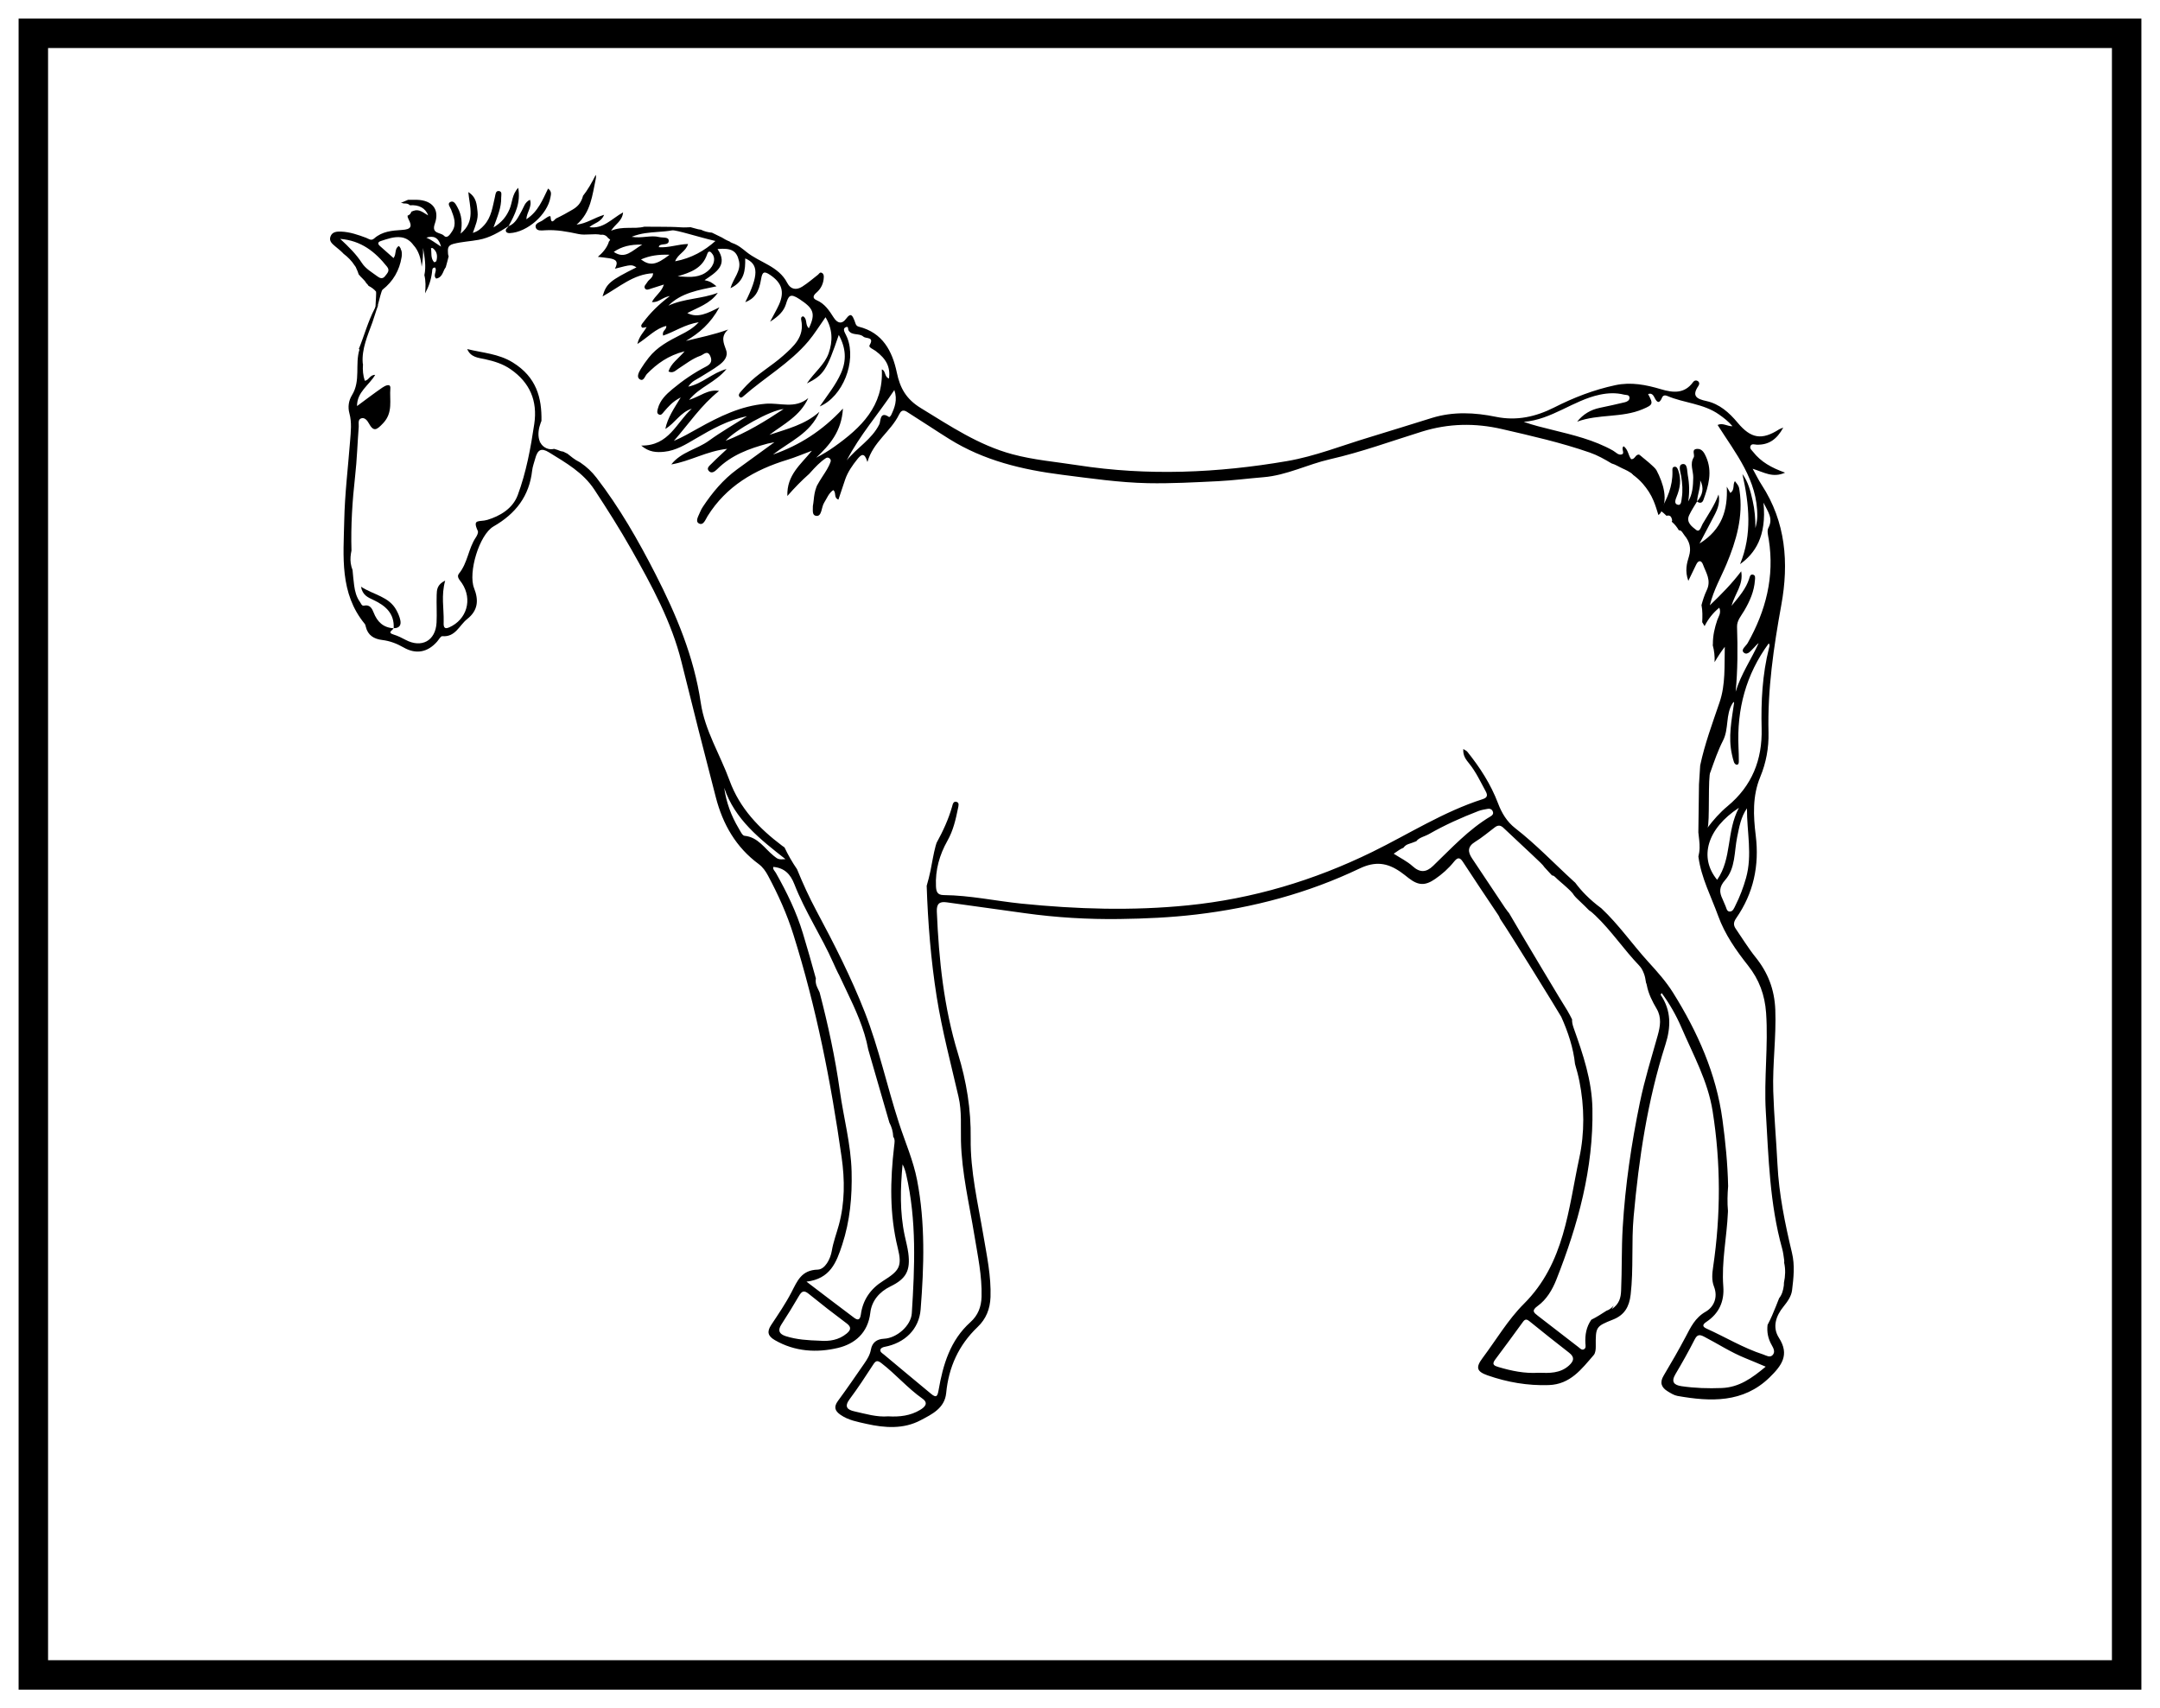
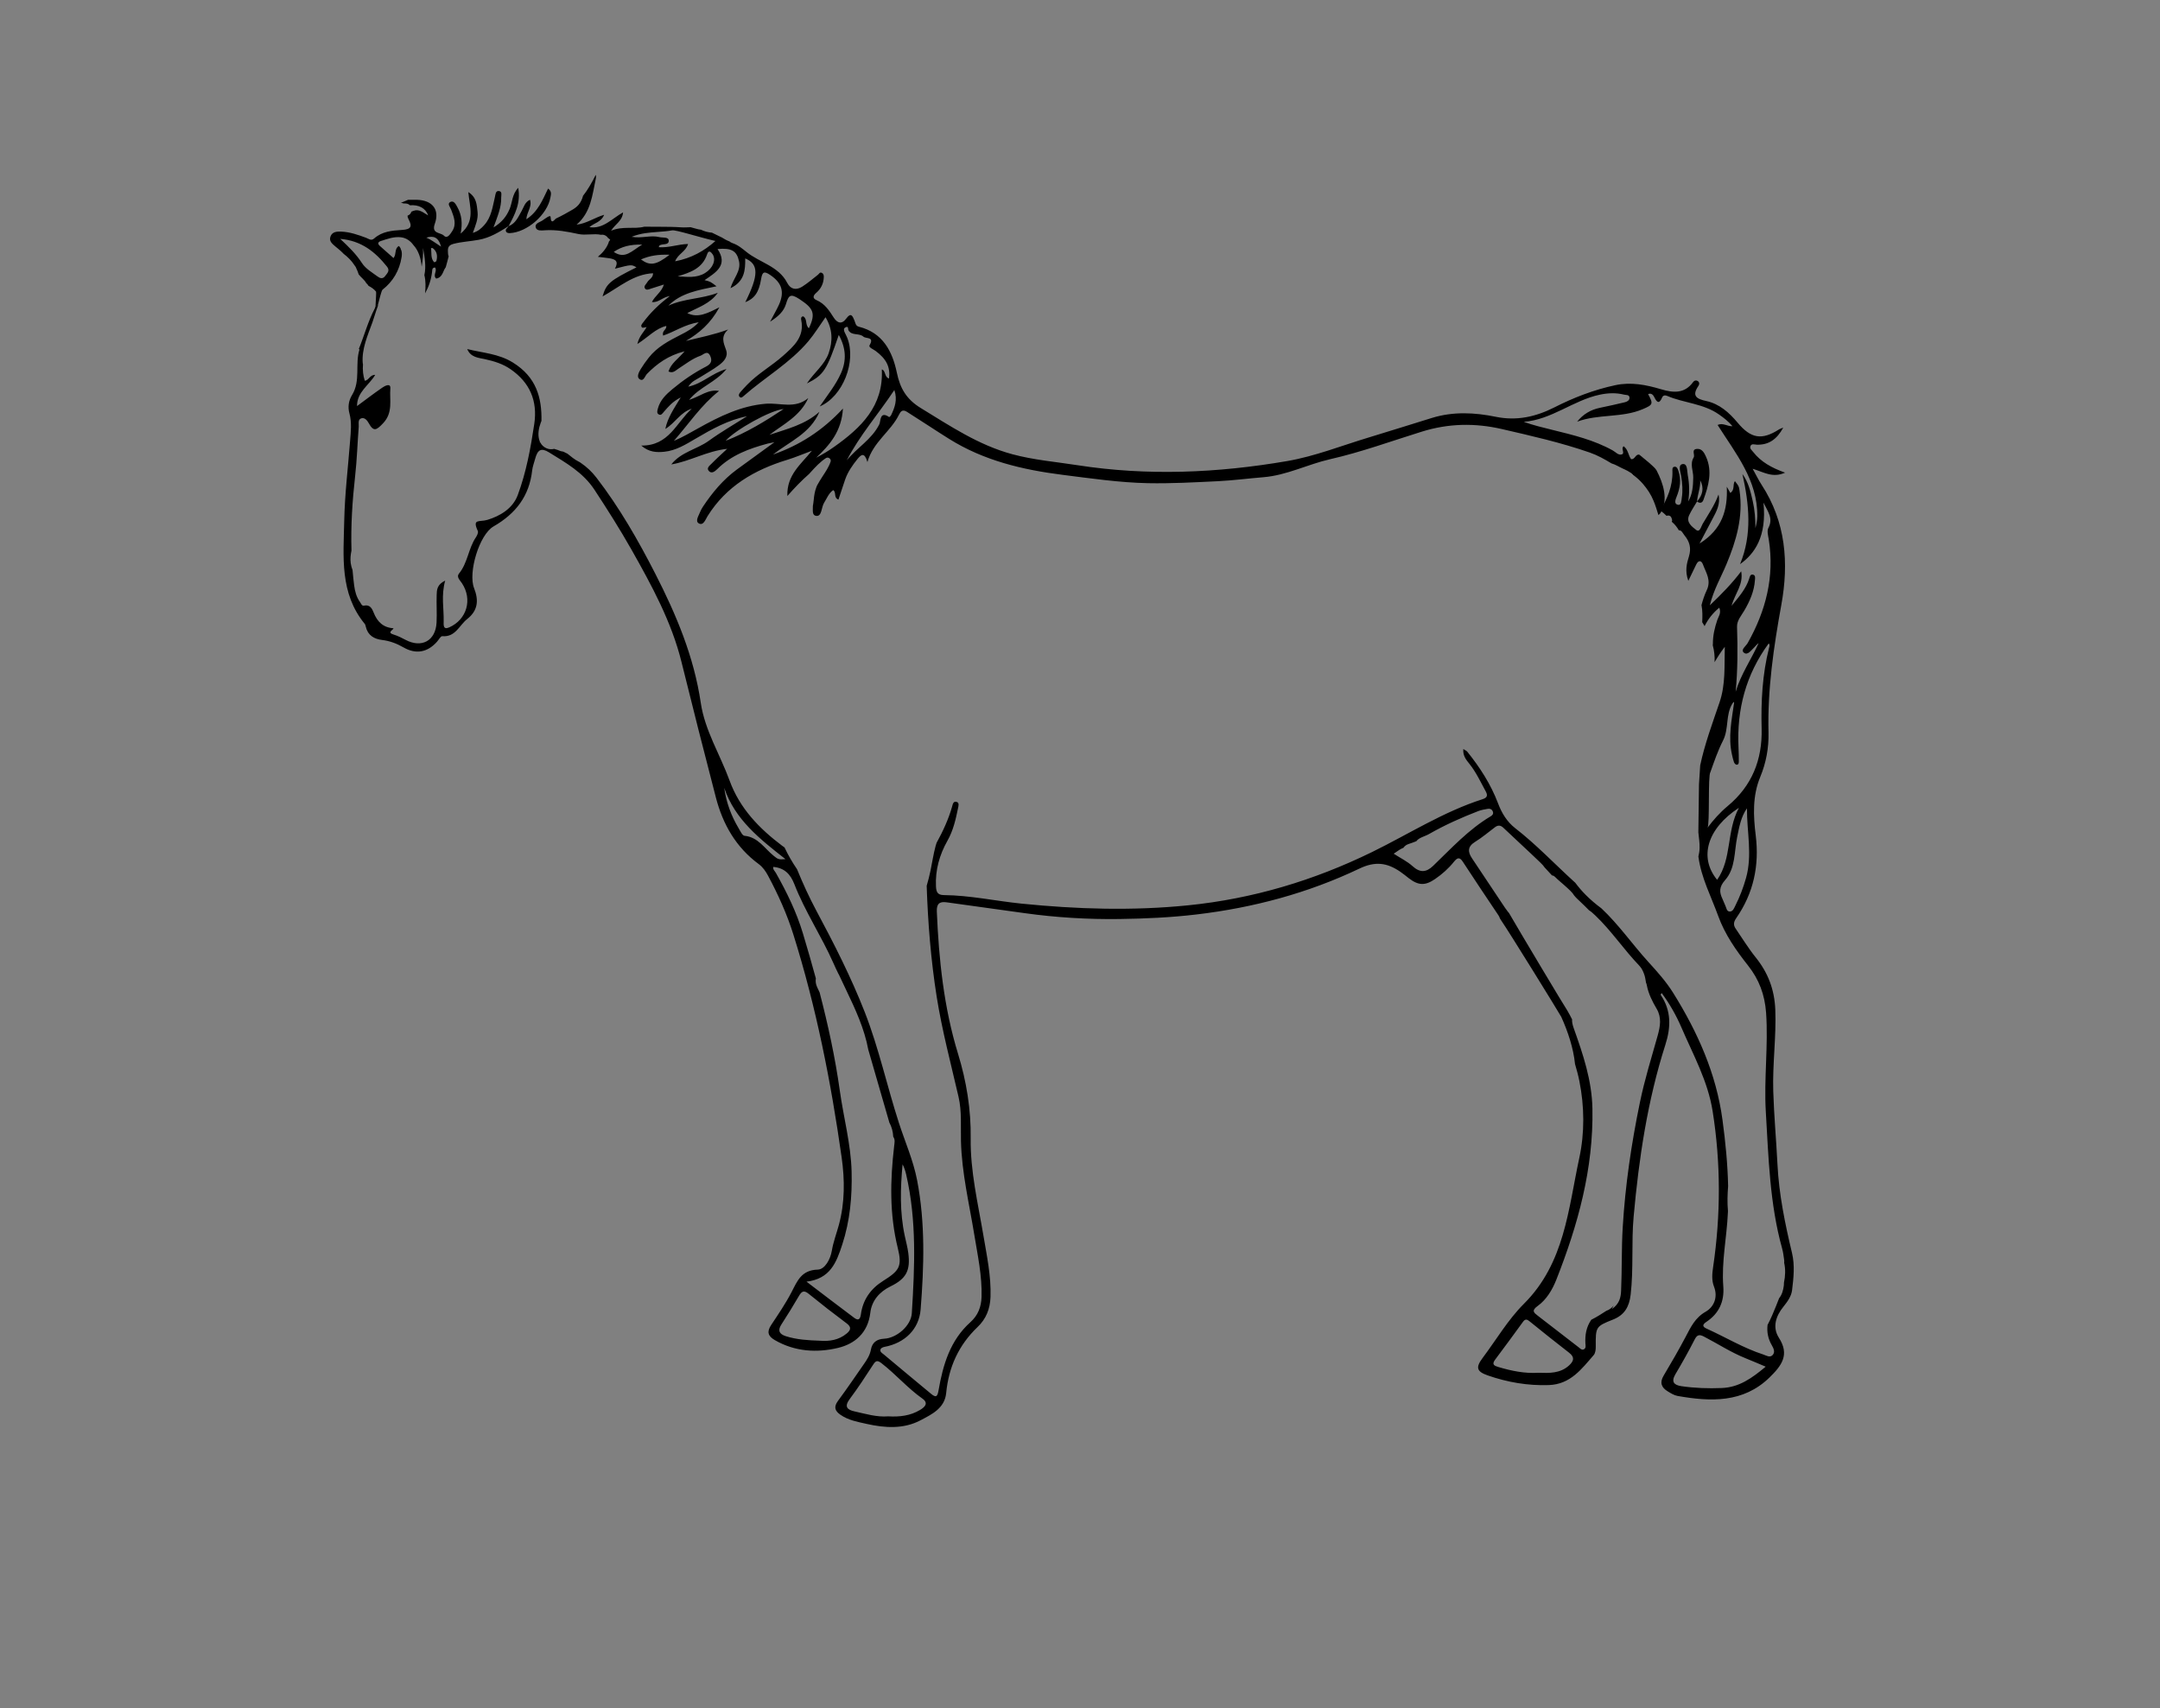
<svg xmlns="http://www.w3.org/2000/svg" width="293.348pt" height="232.012pt" viewBox="0 0 293.348 232.012" version="1.1">
  <rect x="0" y="0" width="293.348" height="232.012" fill="#808080" stroke="none" />
  <defs>
    <clipPath id="clip1">
      <path d="M 0 0 L 293.348 0 L 293.348 232.012 L 0 232.012 Z M 0 0 " />
    </clipPath>
  </defs>
  <g id="surface1">
    <g clip-path="url(#clip1)" clip-rule="nonzero">
-       <path style=" stroke:none;fill-rule:nonzero;fill:rgb(100%,100%,100%);fill-opacity:1;" d="M 0 232.012 L 293.348 232.012 L 293.348 0 L 0 0 Z M 0 232.012 " />
-     </g>
-     <path style=" stroke:none;fill-rule:nonzero;fill:rgb(100%,100%,100%);fill-opacity:1;" d="M 4.527 4.523 L 288.82 4.523 L 288.82 227.488 L 4.527 227.488 Z M 4.527 4.523 " />
-     <path style=" stroke:none;fill-rule:nonzero;fill:rgb(0%,0%,0%);fill-opacity:1;" d="M 290.82 2.523 L 2.527 2.523 L 2.527 229.488 L 290.82 229.488 Z M 286.82 225.488 L 6.527 225.488 L 6.527 6.523 L 286.82 6.523 Z M 286.82 225.488 " />
+       </g>
    <path style=" stroke:none;fill-rule:nonzero;fill:rgb(0%,0%,0%);fill-opacity:1;" d="M 233.828 188.52 C 231.992 188.594 230.172 188.535 228.355 188.27 C 227.332 188.117 226.93 187.676 227.539 186.641 C 228.449 185.105 229.328 183.547 230.133 181.961 C 230.492 181.246 230.805 181.215 231.461 181.559 C 233.32 182.523 235.082 183.68 237.035 184.465 C 237.895 184.809 238.746 185.18 239.797 185.621 C 237.922 187.184 236.188 188.43 233.828 188.52 M 225.129 140.645 C 224.281 143.656 223.348 146.66 222.715 149.727 C 221.559 155.328 220.719 160.988 220.379 166.723 C 220.207 169.59 220.289 172.449 220.16 175.312 C 220.117 176.246 219.941 177.078 218.891 177.812 C 218.984 177.617 219.082 177.445 219.176 177.281 C 219.148 177.316 219.125 177.348 219.098 177.383 C 219.09 177.387 219.086 177.395 219.078 177.402 C 218.887 177.613 218.672 177.789 218.418 177.922 C 218.336 177.965 218.258 177.992 218.18 178.02 C 217.535 178.434 216.836 178.891 216.113 179.246 C 215.43 180.227 215.25 181.305 215.312 182.453 C 215.332 182.75 215.434 183.137 215.062 183.281 C 214.785 183.387 214.574 183.121 214.367 182.965 C 212.523 181.543 210.68 180.121 208.84 178.695 C 208.297 178.273 207.957 178.004 208.832 177.375 C 210.031 176.508 210.816 175.191 211.367 173.801 C 214.312 166.34 216.418 158.703 216.266 150.578 C 216.195 146.734 214.988 143.184 213.727 139.648 C 213.559 139.18 213.48 138.789 213.504 138.453 C 213.309 138.059 213.098 137.668 212.875 137.281 C 212.621 136.945 206.164 126.148 204.941 124.012 C 204.809 123.863 204.684 123.711 204.574 123.539 C 204.57 123.535 204.566 123.527 204.562 123.52 C 204.465 123.414 204.387 123.277 204.312 123.172 C 202.84 120.977 201.375 118.777 199.914 116.578 C 199.332 115.707 199.289 114.988 200.32 114.348 C 201.273 113.766 202.129 113.031 203.023 112.359 C 203.449 112.039 203.801 112.066 204.199 112.453 C 205.852 114.031 207.547 115.566 209.191 117.152 C 209.457 117.406 209.656 117.629 209.789 117.836 C 209.797 117.84 209.801 117.844 209.809 117.852 C 210.133 118.203 210.461 118.551 210.777 118.902 C 210.918 118.898 211.07 118.98 211.25 119.16 C 211.594 119.512 211.984 119.816 212.352 120.145 C 213.105 120.816 213.566 121.23 213.777 121.613 C 214.035 121.934 214.348 122.215 214.645 122.496 C 215.039 122.871 215.434 123.25 215.812 123.641 C 216.039 123.77 216.301 124 216.672 124.352 C 218.848 126.426 220.516 128.949 222.59 131.113 C 222.656 131.184 222.715 131.25 222.762 131.312 C 222.82 131.387 222.879 131.461 222.938 131.551 C 223.074 131.762 223.172 132.008 223.262 132.238 C 223.402 132.602 223.473 132.977 223.527 133.359 C 223.531 133.391 223.531 133.418 223.535 133.445 C 223.59 133.555 223.633 133.688 223.652 133.809 C 223.871 134.973 224.395 136.004 224.988 137.012 C 225.684 138.191 225.477 139.402 225.129 140.645 M 213.098 185.449 C 211.887 186.555 210.402 186.496 208.957 186.449 C 207.062 186.57 205.273 186.195 203.512 185.672 C 202.973 185.512 202.543 185.348 203.043 184.68 C 204.328 182.965 205.598 181.238 206.855 179.504 C 207.16 179.09 207.414 179.203 207.738 179.469 C 209.512 180.898 211.281 182.328 213.09 183.719 C 213.898 184.34 213.738 184.855 213.098 185.449 M 194.629 117.602 C 193.684 118.512 192.84 118.551 191.832 117.637 C 191.117 116.988 190.207 116.551 189.277 115.949 C 189.867 115.527 190.27 115.266 190.598 115.148 C 190.609 115.129 190.621 115.109 190.637 115.094 C 190.809 114.867 191.031 114.719 191.301 114.633 C 191.656 114.52 192.008 114.387 192.355 114.25 C 192.695 113.762 193.504 113.605 194.086 113.273 C 196.227 112.047 198.477 111.043 200.777 110.156 C 201.188 110 201.637 109.93 202.074 109.852 C 202.355 109.809 202.605 109.91 202.73 110.199 C 202.863 110.516 202.707 110.715 202.453 110.867 C 199.449 112.652 197.113 115.215 194.629 117.602 M 124.953 191.496 C 123.645 192.285 122.18 192.461 120.621 192.367 C 119.078 192.496 117.566 192.031 116.039 191.691 C 115.062 191.477 114.629 191.055 115.391 190.027 C 116.516 188.523 117.547 186.945 118.57 185.367 C 118.906 184.852 119.109 184.688 119.688 185.129 C 121.641 186.633 123.25 188.531 125.27 189.957 C 126.176 190.598 125.551 191.137 124.953 191.496 M 119.922 173.98 C 118.234 175.039 117.176 176.551 116.914 178.527 C 116.805 179.324 116.477 179.34 115.98 178.965 C 113.879 177.395 111.797 175.797 109.531 174.074 C 112.75 173.684 113.586 171.488 114.383 169.047 C 115.445 165.793 115.738 162.52 115.656 159.129 C 115.562 155.398 114.57 151.82 114.059 148.164 C 113.426 143.637 112.461 139.191 111.312 134.789 C 111.199 134.555 111.086 134.316 110.977 134.078 C 110.793 133.68 110.734 133.27 110.801 132.891 C 110.242 130.84 109.652 128.797 109.039 126.758 C 108.172 123.875 106.852 121.18 105.375 118.562 C 105.234 118.305 104.941 118.102 105.02 117.742 C 106.516 117.879 107.336 118.691 107.883 120.094 C 109.328 123.812 111.57 127.156 113.18 130.801 C 113.391 131.285 113.621 131.766 113.852 132.242 C 113.875 132.281 113.902 132.312 113.922 132.355 C 114.129 132.801 114.336 133.246 114.551 133.688 C 114.68 133.953 114.805 134.223 114.93 134.488 C 116.176 137.094 117.395 139.719 117.918 142.555 C 118.898 145.953 119.828 149.203 120.777 152.445 C 120.777 152.449 120.777 152.449 120.777 152.453 C 121.094 153.043 121.281 153.699 121.309 154.395 C 121.594 154.766 121.48 155.23 121.434 155.656 C 120.891 160.305 120.789 164.914 121.93 169.52 C 122.543 172.016 122.145 172.586 119.922 173.98 M 114.973 181.129 C 113.91 182.004 112.652 182.203 111.316 182.094 C 109.762 182.043 108.207 181.953 106.711 181.477 C 105.84 181.191 105.578 180.723 106.121 179.887 C 106.945 178.613 107.746 177.324 108.504 176.016 C 108.875 175.375 109.18 175.199 109.824 175.723 C 111.523 177.102 113.246 178.445 114.996 179.75 C 115.715 180.285 115.488 180.703 114.973 181.129 M 101.105 113.516 C 100.809 113.484 100.539 112.867 100.312 112.492 C 99.301 110.801 98.633 108.988 98.355 107.004 C 99.801 111.32 103.203 113.961 106.672 116.688 C 105.742 116.758 105.664 116.715 105.074 116.238 C 103.828 115.234 102.961 113.695 101.105 113.516 M 49.148 35.715 C 48.371 34.512 47.363 33.527 46.203 32.445 C 49.078 32.68 50.957 34.211 52.559 36.215 C 52.996 36.766 52.598 37.105 52.305 37.492 C 51.973 37.934 51.602 37.797 51.258 37.539 C 50.512 36.98 49.668 36.516 49.148 35.715 M 59.902 33.5 C 59.078 32.973 58.543 32.535 57.902 32.277 C 58.828 32 59.535 32.156 59.902 33.5 M 59.262 35.457 C 59.238 35.535 58.977 35.637 58.953 35.613 C 58.453 35.047 58.641 34.355 58.531 33.703 C 58.676 33.695 58.734 33.676 58.762 33.695 C 59.371 34.152 59.445 34.777 59.262 35.457 M 234.883 123.805 C 234.48 123.777 234.465 123.281 234.305 122.973 C 234.164 122.695 234.074 122.391 233.938 122.113 C 233.48 121.172 233.465 120.465 234.281 119.539 C 235.715 117.922 235.512 115.688 235.922 113.695 C 236.203 112.344 236.418 110.977 237.254 109.785 C 237.23 112.953 238.012 116.117 237.125 119.254 C 236.758 120.551 236.285 121.801 235.68 122.996 C 235.508 123.336 235.348 123.836 234.883 123.805 M 233.203 119.496 C 230.707 116.469 231.828 112.547 236.16 109.715 C 234.438 112.938 235.238 116.59 233.203 119.496 M 231.895 112.426 C 232.23 111.953 231.926 105.293 232.293 104.859 C 232.828 103.348 233.32 101.922 233.996 100.598 C 234.832 98.961 234.316 97.062 235.301 95.523 C 235.348 95.453 235.402 95.387 235.449 95.324 C 235.465 95.359 235.48 95.395 235.504 95.457 C 235.18 97.777 234.676 100.117 235.219 102.496 C 235.301 102.844 235.371 103.195 235.492 103.527 C 235.543 103.668 235.715 103.859 235.836 103.863 C 236.133 103.879 236.148 103.605 236.148 103.383 C 236.145 102.758 236.137 102.129 236.105 101.504 C 235.859 96.328 237.121 91.598 240.207 87.387 C 240.395 87.59 240.301 87.812 240.246 88.012 C 239.344 91.605 239.152 95.266 239.246 98.949 C 239.352 103.191 237.934 106.746 234.621 109.492 C 233.582 110.355 232.699 111.355 231.891 112.426 C 231.895 112.426 231.895 112.426 231.895 112.426 M 121.02 56.387 C 120.965 56.496 120.777 56.664 120.762 56.652 C 119.465 55.75 119.621 57.215 119.426 57.613 C 118.41 59.691 116.359 60.809 114.996 62.531 C 116.754 59.121 119.27 56.273 121.461 52.973 C 121.914 54.316 121.512 55.359 121.02 56.387 M 113.297 60.68 C 112.531 61.223 111.727 61.711 110.844 62.164 C 112.676 60.445 114.289 58.605 114.48 55.492 C 111.684 58.512 108.559 60.488 104.977 61.738 C 107.227 59.973 110.066 58.863 111.285 55.93 C 109.328 57.691 106.867 58.262 104.496 59.062 C 106.418 57.605 108.664 56.52 109.77 54.066 C 107.965 55.586 105.914 54.676 103.988 54.836 C 100.641 55.117 97.715 56.555 94.848 58.156 C 93.762 58.762 92.691 59.387 91.516 59.883 C 93.527 57.59 95.215 55.031 97.656 53.098 C 96.18 52.824 95.105 53.836 93.582 54.316 C 95.047 52.52 97.152 51.969 98.668 50.117 C 96.664 50.68 95.453 52.09 93.473 52.516 C 93.98 51.742 94.578 51.559 95.066 51.246 C 95.934 50.691 96.848 50.199 97.668 49.578 C 98.309 49.094 98.934 48.434 98.605 47.527 C 98.258 46.566 97.852 45.676 98.891 44.754 C 96.957 45.461 95.059 45.832 93.156 46.305 C 94.941 45.25 96.484 43.969 97.703 41.734 C 96.098 42.547 94.762 43.246 93.344 42.523 C 94.73 41.77 96.438 41.27 97.484 39.766 C 95.305 40.613 92.898 40.52 90.773 41.516 C 92.516 39.758 94.867 39.402 97.312 38.883 C 96.477 38.242 96.461 38.238 95.684 38.051 C 97.242 36.992 98.918 36.004 97.449 33.824 C 99.355 33.648 100.059 34.078 100.363 35.469 C 100.66 36.816 99.613 37.762 99.203 39.145 C 101.129 38.223 101.227 36.688 101.207 35.098 C 103.062 35.879 103.047 37.375 101.215 41.047 C 102.445 40.559 103.07 39.738 103.367 37.891 C 103.527 36.918 103.781 36.789 104.598 37.344 C 106.176 38.41 106.582 39.613 105.793 41.379 C 105.488 42.055 105.109 42.691 104.582 43.695 C 105.754 42.953 106.441 42.262 106.734 41.324 C 107.078 40.195 107.277 39.766 108.574 40.625 C 110.43 41.855 110.84 42.516 109.855 44.578 C 109.312 44.152 109.691 43.312 109.082 42.965 C 108.766 42.996 108.773 43.277 108.812 43.461 C 109.289 45.738 107.793 47.035 106.355 48.316 C 104.781 49.715 102.91 50.75 101.445 52.281 C 101.133 52.605 100.828 52.934 100.539 53.273 C 100.398 53.445 100.254 53.668 100.422 53.875 C 100.621 54.121 100.828 53.934 100.992 53.789 C 103.879 51.246 107.285 49.316 109.789 46.34 C 110.613 45.359 111.285 44.254 112.113 43.086 C 113.086 44.688 113.117 46.324 112.539 47.977 C 111.988 49.547 110.582 50.57 109.582 52.078 C 111.855 50.949 112.285 50.285 113.914 45.488 C 114.895 47.277 114.988 48.945 114.211 50.695 C 113.5 52.289 112.398 53.641 111.328 55.203 C 114.48 53.863 116.324 49.098 115.074 45.902 C 114.973 45.652 114.848 45.414 114.73 45.172 C 114.609 44.914 114.52 44.617 114.816 44.465 C 115.281 44.223 115.129 44.688 115.238 44.875 C 115.699 45.633 116.672 45.199 117.254 45.719 C 117.617 46.043 118.793 45.695 118.094 46.891 C 117.922 47.184 118.594 47.426 118.91 47.66 C 120.387 48.758 120.93 49.844 120.738 51.406 C 120.094 51.223 120.309 50.324 119.758 50.176 C 120.008 55.152 116.941 58.098 113.297 60.68 M 98.547 59.871 C 99.812 58.41 104.645 55.703 106.422 55.555 C 103.922 57.215 101.383 58.77 98.547 59.871 M 95.758 37.078 C 94.578 37.805 93.285 37.594 92.031 37.531 C 93.77 37.004 95.402 36.457 96.039 34.523 C 96.223 33.953 96.527 34.16 96.777 34.531 C 97.289 35.285 96.82 36.426 95.758 37.078 M 89.461 33.574 C 89.512 33.465 89.523 33.367 89.582 33.328 C 89.988 33.062 90.875 33.355 90.816 32.648 C 90.777 32.156 89.988 32.312 89.527 32.199 C 88.363 31.906 87.215 32.402 85.781 32.164 C 87.059 31.652 88.172 31.594 89.277 31.504 C 89.945 31.453 90.621 31.41 91.277 31.289 C 91.793 31.191 95.027 32.25 97.164 32.73 C 95.656 34.066 93.914 35.07 91.691 35.488 C 92.062 34.488 93.145 34.18 93.445 33.137 C 92.051 33.176 90.789 33.68 89.461 33.574 M 87.051 35.238 C 88.246 34.711 89.441 34.547 90.934 34.598 C 89.109 36.016 88.273 36.141 87.051 35.238 M 83.352 34.215 C 84.449 33.469 85.602 33.188 87.227 33.219 C 85.812 34.043 84.914 35.27 83.352 34.215 M 243.379 175.242 C 243.586 173.555 243.773 171.844 243.367 170.16 C 242.422 166.195 241.598 162.215 241.395 158.125 C 241.23 154.816 240.926 151.52 240.824 148.211 C 240.711 144.52 241.246 140.844 241.102 137.129 C 240.988 134.379 240.109 132.102 238.418 130.004 C 237.438 128.789 236.625 127.438 235.734 126.148 C 235.387 125.648 235.422 125.242 235.797 124.699 C 238.148 121.316 238.949 117.566 238.445 113.477 C 238.113 110.801 237.988 108.098 239.059 105.523 C 239.859 103.586 240.23 101.562 240.18 99.488 C 240.035 93.629 240.879 87.895 241.922 82.148 C 242.957 76.461 242.535 70.891 239.246 65.848 C 238.84 65.227 238.516 64.551 238.027 63.668 C 239.539 64.125 240.746 64.961 242.43 64.195 C 240.578 63.531 239.152 62.73 238.105 61.395 C 237.922 61.156 237.594 60.926 237.727 60.59 C 237.879 60.211 238.277 60.383 238.566 60.395 C 240.215 60.453 241.316 59.668 242.184 58.078 C 241.855 58.215 241.738 58.242 241.637 58.305 C 239.262 59.828 237.789 59.57 235.98 57.402 C 234.844 56.043 233.527 54.859 231.738 54.469 C 230.461 54.191 229.703 53.812 230.656 52.422 C 230.809 52.195 230.836 51.887 230.527 51.727 C 230.312 51.613 230.082 51.691 229.938 51.895 C 228.773 53.504 227.223 53.355 225.586 52.867 C 223.551 52.262 221.516 51.855 219.367 52.316 C 216.457 52.941 213.73 53.992 211.07 55.344 C 208.609 56.586 206.004 57.199 203.148 56.609 C 200.289 56.023 197.363 55.875 194.496 56.754 C 191.629 57.637 188.77 58.547 185.898 59.414 C 182.215 60.523 178.582 61.973 174.816 62.621 C 165.379 64.242 155.867 64.664 146.34 63.184 C 143.379 62.723 140.387 62.477 137.477 61.691 C 132.898 60.457 129.043 57.859 125.059 55.426 C 123.078 54.215 122.238 52.727 121.797 50.598 C 121.184 47.688 119.879 45.18 116.633 44.371 C 116.191 44.262 116.18 43.863 116.047 43.543 C 115.793 42.934 115.586 42.367 114.922 43.273 C 114.332 44.086 113.715 43.898 113.223 43.129 C 112.617 42.176 112.012 41.246 110.906 40.773 C 110.297 40.512 110.434 40.129 110.867 39.758 C 111.516 39.203 111.848 38.488 111.879 37.641 C 111.887 37.418 111.852 37.184 111.617 37.062 C 111.336 36.918 111.25 37.188 111.086 37.316 C 110.383 37.867 109.703 38.453 108.953 38.93 C 108.152 39.438 107.383 39.328 106.914 38.422 C 105.742 36.141 103.18 35.676 101.375 34.219 C 100.848 33.793 100.234 33.27 99.488 33.023 C 99.289 32.957 99.172 32.879 99.082 32.797 C 98.699 32.648 98.328 32.449 97.988 32.227 C 97.984 32.227 97.984 32.23 97.98 32.23 C 97.602 32.043 97.16 31.828 96.688 31.598 C 96.188 31.562 95.66 31.43 95.203 31.199 C 95.086 31.188 94.961 31.172 94.836 31.141 C 94.48 31.059 94.141 30.949 93.789 30.859 C 93.355 30.879 92.918 30.906 92.484 30.875 C 91.559 30.809 90.652 30.805 89.723 30.801 C 88.98 30.797 88.242 30.797 87.504 30.789 C 86.102 31.156 84.578 30.664 82.988 31.34 C 83.57 30.395 84.504 30.055 84.621 28.844 C 83.051 29.723 81.914 31.133 80.047 30.852 C 80.672 30.281 81.629 30.207 82.047 29.172 C 80.664 29.598 79.633 30.371 78.305 30.512 C 80.258 28.84 80.434 26.504 80.91 24.297 C 80.945 24.129 80.965 23.922 80.906 23.75 C 80.402 24.773 79.785 25.848 79.133 26.66 C 79.148 26.652 79.16 26.648 79.172 26.641 C 78.883 27.66 78.367 28.105 77.77 28.465 C 77.039 28.895 76.289 29.309 75.523 29.672 C 75.34 29.762 74.84 30.629 74.773 29.457 C 74.754 29.113 73.996 29.73 73.633 29.969 C 73.27 30.207 72.543 30.348 72.785 30.965 C 72.953 31.391 73.582 31.305 74.016 31.277 C 75.562 31.176 77.055 31.461 78.559 31.785 C 79.555 31.996 80.641 31.68 81.633 31.891 C 81.98 31.82 82.363 32.004 82.562 32.305 C 82.668 32.383 82.77 32.465 82.871 32.566 C 82.809 32.672 82.738 32.766 82.672 32.855 C 82.664 32.891 82.672 32.922 82.656 32.953 C 82.367 33.738 81.824 34.352 81.195 34.883 C 81.707 34.945 82.219 34.992 82.727 35.074 C 83.715 35.227 84.008 35.555 83.512 36.496 C 85.758 35.914 85.758 35.914 86.438 36.312 C 82.816 38.121 82.34 38.508 81.832 40.262 C 84.125 38.988 86.023 37.238 88.691 37.113 C 88.695 37.766 88.117 37.938 87.902 38.336 C 87.758 38.602 87.395 38.852 87.582 39.16 C 87.781 39.484 88.145 39.285 88.441 39.191 C 88.992 39.016 89.539 38.844 90.16 38.645 C 89.875 39.641 88.988 40.137 88.535 41.02 C 89.441 41.133 89.895 40.391 90.98 40.203 C 89.43 41.371 88.305 42.508 87.348 43.789 C 87.199 43.988 86.938 44.234 87.195 44.48 C 87.289 44.57 87.578 44.449 87.812 44.422 C 87.461 45.102 86.824 45.586 86.559 46.723 C 88.047 45.777 89.027 44.621 90.488 44.266 C 90.562 44.809 89.867 44.879 90.055 45.582 C 91.621 45.059 93.016 44.047 94.895 43.773 C 94.102 44.613 93.266 45.055 92.43 45.477 C 90.824 46.293 89.234 47.129 88.098 48.586 C 87.711 49.078 87.344 49.59 87.02 50.121 C 86.766 50.539 86.43 51.176 86.832 51.477 C 87.406 51.906 87.578 51.078 87.863 50.785 C 89.223 49.398 90.734 48.289 92.977 47.711 C 92.102 48.754 91.133 49.336 90.785 50.453 C 91.402 50.754 91.75 50.316 92.125 50.078 C 93.105 49.449 94.023 48.703 95.133 48.316 C 95.535 48.176 96.074 47.508 96.453 48.34 C 96.734 48.961 96.617 49.414 95.895 49.785 C 94.262 50.625 92.738 51.668 91.324 52.848 C 90.457 53.57 89.645 54.344 89.344 55.492 C 89.277 55.75 89.176 56.074 89.41 56.25 C 89.773 56.512 89.977 56.141 90.164 55.926 C 90.754 55.258 91.305 54.555 92.449 53.977 C 91.523 55.512 90.664 56.734 90.359 58.258 C 91.676 57.469 92.422 55.977 93.949 55.512 C 91.875 57.352 90.871 60.574 87.086 60.516 C 88.133 61.426 89.168 61.461 90.203 61.359 C 91.812 61.199 93.148 60.355 94.504 59.559 C 96.691 58.273 98.906 57.039 101.457 56.531 C 99.723 57.633 97.934 58.656 96.273 59.859 C 94.645 61.039 92.5 61.375 91.168 63.078 C 93.711 62.656 95.953 61.273 98.754 60.961 C 97.961 61.711 97.289 62.305 96.668 62.945 C 96.41 63.211 95.91 63.547 96.246 63.945 C 96.629 64.41 97.105 64.016 97.406 63.719 C 99.324 61.809 101.746 60.922 104.281 60.242 C 104.488 60.191 104.699 60.156 105.172 60.062 C 103.324 61.402 101.699 62.578 100.078 63.766 C 98.211 65.137 96.75 66.887 95.477 68.801 C 95.332 69.023 95.188 69.262 95.094 69.508 C 94.898 70.035 94.367 70.777 94.906 71.086 C 95.531 71.438 95.816 70.547 96.094 70.102 C 98.637 66.027 102.465 63.809 106.926 62.449 C 107.984 62.129 109.008 61.684 110.262 61.219 C 108.77 63.078 106.836 64.492 106.93 67.367 C 107.906 66.254 108.863 65.27 109.887 64.367 C 109.953 64.297 110.02 64.223 110.082 64.152 C 110.719 63.445 111.379 62.734 112.18 62.211 C 112.488 62.012 112.926 62.348 112.809 62.691 C 112.559 63.434 112.121 64.07 111.699 64.719 C 111.434 65.117 111.191 65.535 110.953 65.957 C 110.926 66.031 110.895 66.109 110.863 66.188 C 110.645 66.758 110.566 67.316 110.508 67.922 C 110.477 68.195 110.445 68.473 110.395 68.734 C 110.402 69.379 110.277 69.992 110.848 70.066 C 111.633 70.172 111.535 68.891 111.926 68.277 C 112.305 67.684 112.535 66.992 113.16 66.566 C 113.621 66.883 113.176 67.598 113.867 67.855 C 114.176 66.938 114.469 66.023 114.785 65.113 C 115.145 64.082 115.762 63.207 116.438 62.363 C 116.969 61.703 117.406 61.395 117.805 62.75 C 118.59 60.004 120.988 58.598 122.102 56.301 C 122.535 55.395 123.031 55.852 123.492 56.141 C 125.316 57.285 127.098 58.488 128.922 59.625 C 133.625 62.559 138.836 63.797 144.277 64.488 C 148.145 64.977 152 65.543 155.895 65.625 C 159.062 65.688 162.246 65.508 165.418 65.355 C 167.473 65.254 169.52 64.984 171.57 64.816 C 174.742 64.562 177.57 63.07 180.621 62.375 C 184.863 61.414 188.949 59.914 193.098 58.625 C 196.734 57.492 200.328 57.438 203.965 58.273 C 207.977 59.199 212 60.109 215.906 61.465 C 216.961 61.832 217.918 62.371 218.863 62.941 C 219.402 63.09 219.883 63.414 220.402 63.645 L 220.098 63.516 C 220.734 63.781 221.367 64.07 221.887 64.535 C 222.781 63.133 222.746 62.809 222.625 61.75 C 222.098 61.66 222.062 62.434 221.52 62.359 C 221.125 61.855 221.148 61.086 220.508 60.609 C 220.09 60.91 220.738 61.566 220.242 61.719 C 219.777 61.859 219.434 61.406 219.055 61.195 C 216.48 59.75 213.641 59.082 210.816 58.383 C 209.527 58.062 208.242 57.762 206.938 57.293 C 210.742 57.004 213.652 54.371 217.254 53.609 C 218.383 53.371 219.469 53.324 220.574 53.602 C 220.855 53.672 221.281 53.578 221.301 54.02 C 221.312 54.391 220.965 54.559 220.672 54.633 C 219.543 54.906 218.406 55.156 217.27 55.391 C 216.02 55.652 214.996 56.262 214.188 57.273 C 217.082 56.195 220.266 56.785 223.105 55.57 C 224.492 54.98 224.559 54.863 223.828 53.527 C 224.285 53.332 224.539 53.676 224.672 53.949 C 225.047 54.719 225.352 54.879 225.738 53.973 C 225.879 53.656 226.172 53.668 226.43 53.777 C 228.73 54.758 231.359 54.801 233.477 56.309 C 234.102 56.75 234.699 57.199 235.289 57.887 C 234.566 57.918 233.977 57.383 233.266 57.719 C 235.719 61.59 238.711 65.207 238.656 70.125 C 238.645 70.656 238.539 71.188 238.402 71.727 C 238.406 70.469 238.309 69.223 238.027 68.008 C 237.738 66.758 237.457 65.5 236.637 64.383 C 237.551 68.492 237.984 72.578 236.316 76.621 C 238.293 75.219 239.961 72.883 239.496 68.27 C 240.125 69.539 240.84 70.422 240.164 71.695 C 239.945 72.102 240.129 72.754 240.215 73.277 C 241.016 78.328 239.82 82.957 237.348 87.344 C 237.109 87.766 236.332 88.258 236.859 88.664 C 237.359 89.047 237.844 88.297 238.254 87.914 C 238.441 87.734 238.594 87.508 238.836 87.352 C 237.832 89.566 236.426 91.59 235.719 93.949 C 236 91 236.004 88.062 235.906 85.121 C 235.883 84.277 236.48 83.629 236.883 82.941 C 237.641 81.652 238.234 80.309 238.336 78.801 C 238.355 78.516 238.453 78.094 238.016 78.039 C 237.68 78.004 237.629 78.367 237.551 78.609 C 237.129 79.922 236.27 80.949 235.156 82.285 C 235.648 80.566 236.801 79.391 236.469 77.594 C 235.168 79.309 233.809 80.684 232.211 82.215 C 232.738 80.074 233.723 78.418 234.457 76.66 C 235.801 73.453 236.773 70.156 236.242 66.609 C 236.156 66.02 236.141 66.023 235.617 65.344 C 235.277 65.82 235.641 66.539 234.992 66.945 C 234.836 66.668 234.672 66.383 234.512 66.102 C 234.664 69.238 233.883 71.91 230.812 73.824 C 231.461 72.59 231.992 71.559 232.539 70.539 C 233.102 69.488 233.688 68.453 233.391 67.164 C 232.875 68.609 232.004 69.852 231.238 71.148 C 231.027 71.504 230.852 72.371 230.348 71.969 C 229.816 71.547 228.945 70.961 229.402 69.977 C 229.703 69.328 230.109 68.734 230.473 68.113 C 230.539 67.145 230.961 66.227 230.906 65.238 C 231.465 66.305 231.23 67.246 230.473 68.113 C 230.84 68.391 231.18 68.336 231.336 67.91 C 232.031 65.996 232.594 64.055 231.699 62.047 C 231.465 61.52 231.156 60.914 230.465 60.969 C 229.645 61.035 230.227 61.773 230.016 62.129 C 229.465 63.043 229.977 63.957 229.957 64.867 C 229.934 65.992 229.879 67.09 229.273 68.105 C 229.469 66.902 229.434 65.711 229.215 64.523 C 229.109 63.938 229.195 62.922 228.508 63.031 C 227.844 63.137 228.234 64.121 228.32 64.676 C 228.477 65.66 228.559 66.637 228.402 67.613 C 228.348 67.969 228.352 68.645 227.902 68.566 C 227.301 68.461 227.543 67.859 227.703 67.457 C 228.172 66.301 228.359 65.133 227.934 63.922 C 227.848 63.664 227.723 63.355 227.418 63.391 C 227.066 63.438 227.129 63.785 227.133 64.047 C 227.172 66.039 226.434 67.73 225.477 69.328 C 225.781 69.547 226.07 69.793 226.336 70.062 C 226.41 70.027 226.5 70.012 226.609 70.02 C 226.969 70.059 227.047 70.402 227.098 70.703 C 227.074 70.746 227.055 70.793 227.035 70.84 C 227.055 70.863 227.078 70.887 227.098 70.914 C 227.465 71.227 227.766 71.609 228.004 72.027 C 228.383 71.984 228.547 72.445 228.766 72.711 C 229.461 73.551 229.719 74.441 229.375 75.566 C 229.082 76.512 228.801 77.527 229.289 78.891 C 229.742 77.949 230.051 77.309 230.363 76.672 C 230.672 76.035 231.074 76.109 231.281 76.676 C 231.688 77.793 232.441 78.809 231.785 80.176 C 231.48 80.82 231.262 81.492 231.078 82.184 C 231.234 82.949 231.211 83.73 231.176 84.508 C 231.285 84.68 231.395 84.859 231.5 85.039 C 231.969 84.094 232.613 83.262 233.496 82.535 C 233.793 83.277 233.387 83.727 233.223 84.211 C 232.867 85.27 232.621 86.301 232.625 87.469 C 232.625 87.527 232.613 87.578 232.609 87.637 C 232.809 88.383 232.898 89.152 232.855 89.934 C 233.277 89.215 233.73 88.516 234.242 87.848 C 234.176 90.398 234.363 92.965 233.531 95.391 C 232.57 98.223 231.523 101.023 230.902 103.957 C 230.852 104.816 230.793 105.676 230.738 106.535 C 230.734 106.59 230.688 110.328 230.652 113.051 C 230.719 113.766 230.844 114.477 230.82 115.195 C 230.809 115.582 230.746 115.969 230.656 116.344 C 230.66 116.363 230.664 116.375 230.668 116.395 C 231.047 119.234 232.387 121.754 233.344 124.398 C 234.258 126.922 235.773 129.078 237.414 131.156 C 238.902 133.039 239.676 135.117 239.852 137.559 C 240.164 142.035 239.547 146.492 239.812 150.965 C 240.188 157.219 240.336 163.488 242.031 169.578 C 242.176 170.098 242.234 170.637 242.309 171.164 C 242.324 171.266 242.316 171.379 242.305 171.504 C 242.508 172.418 242.465 173.324 242.277 174.211 C 242.273 174.336 242.277 174.457 242.262 174.586 C 242.176 175.27 242 175.855 241.617 176.332 C 241.484 176.684 241.344 177.035 241.203 177.383 C 240.859 178.246 240.492 179.121 240.051 179.949 C 239.938 180.914 240.117 181.824 240.617 182.691 C 240.863 183.121 241.133 183.637 240.727 184.055 C 240.355 184.438 239.855 184.094 239.465 183.965 C 236.77 183.094 234.344 181.613 231.773 180.453 C 231.227 180.203 231.141 179.938 231.742 179.535 C 233.453 178.398 234.199 176.777 234.039 174.715 C 233.781 171.348 234.52 168.035 234.664 164.68 C 234.668 164.605 234.668 164.531 234.672 164.461 C 234.57 163.344 234.605 162.219 234.695 161.094 C 234.629 158.078 234.336 155.094 233.93 152.105 C 233.086 145.82 230.551 140.168 227.23 134.848 C 226.289 133.34 225.078 131.98 223.871 130.66 C 221.695 128.27 219.848 125.586 217.477 123.363 C 216.711 122.801 215.992 122.184 215.355 121.543 C 214.855 121.039 214.371 120.48 213.93 119.887 C 213.867 119.828 213.812 119.781 213.742 119.719 C 211.094 117.305 208.625 114.695 205.785 112.488 C 204.664 111.613 203.953 110.445 203.449 109.109 C 202.473 106.531 200.996 104.238 199.273 102.098 C 199.172 101.973 199 101.906 198.73 101.73 C 198.656 102.652 199.117 103.195 199.547 103.73 C 200.453 104.859 201.059 106.164 201.742 107.422 C 202.008 107.902 202.109 108.301 201.379 108.535 C 196.047 110.238 191.344 113.27 186.363 115.711 C 178.434 119.59 170.137 122.074 161.348 122.961 C 153.785 123.723 146.254 123.492 138.703 122.727 C 135.188 122.367 131.715 121.602 128.168 121.57 C 127.293 121.562 127.148 121.098 127.113 120.379 C 127.008 118.16 127.598 116.094 128.664 114.203 C 129.461 112.801 129.797 111.297 130.109 109.766 C 130.172 109.461 130.297 109.047 129.953 108.926 C 129.461 108.746 129.387 109.25 129.301 109.562 C 128.812 111.281 128.066 112.891 127.195 114.477 C 127.148 114.613 127.105 114.754 127.066 114.895 C 126.762 116.012 126.602 117.141 126.367 118.27 C 126.227 118.957 126.047 119.637 125.852 120.309 C 126.02 125.352 126.422 130.371 127.211 135.379 C 127.941 139.969 129.133 144.445 130.176 148.965 C 130.637 150.945 130.461 152.988 130.508 154.984 C 130.617 159.324 131.633 163.496 132.324 167.734 C 132.777 170.512 133.383 173.273 133.305 176.121 C 133.266 177.508 132.82 178.652 131.793 179.574 C 129.039 182.043 128.066 185.363 127.465 188.828 C 127.312 189.703 127.133 189.871 126.445 189.305 C 124.312 187.531 122.172 185.762 120.047 183.977 C 119.82 183.785 119.449 183.617 119.59 183.242 C 119.648 183.09 119.93 182.965 120.129 182.93 C 122.887 182.41 124.816 180.535 125.031 177.844 C 125.492 171.988 125.676 166.133 124.555 160.309 C 124.035 157.605 122.918 155.102 122.078 152.504 C 120.465 147.523 119.363 142.379 117.453 137.492 C 115.59 132.727 113.277 128.184 110.863 123.68 C 109.887 121.855 109.027 119.973 108.246 118.059 C 107.602 117.117 107.027 116.125 106.543 115.094 C 106.434 115.023 106.328 114.949 106.223 114.871 C 103.109 112.52 100.465 109.805 99.082 106.012 C 97.797 102.484 95.727 99.219 95.172 95.461 C 94.25 89.191 91.832 83.461 88.996 77.922 C 86.676 73.387 84.133 68.938 81 64.871 C 80.391 64.082 79.676 63.406 78.855 62.852 C 78.801 62.816 78.75 62.785 78.699 62.75 C 78.68 62.738 78.66 62.73 78.637 62.723 C 78.336 62.574 78.055 62.387 77.785 62.188 C 77.531 62 77.285 61.801 77.043 61.602 C 77.016 61.59 76.984 61.578 76.957 61.566 C 76.938 61.559 76.922 61.551 76.902 61.543 C 76.891 61.535 76.875 61.531 76.863 61.523 C 76.742 61.469 76.629 61.402 76.512 61.344 C 76.273 61.316 76.039 61.254 75.824 61.148 C 75.801 61.137 75.777 61.129 75.754 61.117 C 75.598 61.059 75.438 61.008 75.273 60.969 C 75.262 60.969 75.25 60.969 75.238 60.969 C 74.91 61.043 74.59 61.039 74.23 60.887 C 73.84 60.723 73.547 60.441 73.363 60.07 C 73.344 60.09 73.332 60.109 73.309 60.129 C 73.316 60.078 73.32 60.031 73.324 59.98 C 73.297 59.914 73.266 59.852 73.242 59.781 C 73.008 59 73.16 58.156 73.438 57.41 C 73.469 57.328 73.504 57.25 73.535 57.168 C 73.594 54.047 72.867 51.219 69.637 49.227 C 67.703 48.031 65.543 47.93 63.453 47.41 C 63.926 48.547 64.973 48.59 65.875 48.785 C 67.117 49.059 68.297 49.422 69.348 50.152 C 71.961 51.965 73.023 54.438 72.559 57.578 C 72.07 60.859 71.473 64.121 70.316 67.238 C 69.625 69.109 67.848 70.105 66.199 70.605 C 65.117 70.938 64.09 70.383 64.891 72.113 C 64.988 72.324 64.793 72.742 64.625 72.988 C 63.602 74.504 63.523 76.453 62.332 77.906 C 61.953 78.363 62.477 78.816 62.738 79.215 C 64.188 81.406 63.418 84.141 61.004 85.211 C 60.184 85.574 60.242 84.902 60.254 84.422 C 60.297 82.648 59.891 80.883 60.461 78.859 C 59.348 79.391 59.324 80.121 59.305 80.789 C 59.262 82.043 59.352 83.301 59.289 84.551 C 59.164 87.031 57.266 88.066 55.074 86.902 C 54.562 86.629 54.035 86.363 53.48 86.195 C 52.504 85.902 53.348 85.617 53.449 85.332 C 52.051 85.242 51.238 84.465 50.738 83.184 C 50.551 82.711 50.258 82.074 49.457 82.254 C 49.121 82.328 49.047 81.98 48.895 81.773 C 48.41 81.102 48.207 80.336 48.098 79.52 C 48.008 78.82 47.938 78.121 47.879 77.422 C 47.766 77.141 47.68 76.836 47.633 76.492 C 47.555 75.922 47.613 75.348 47.734 74.777 C 47.633 71.402 47.852 68.031 48.23 64.652 C 48.48 62.43 48.547 60.184 48.719 57.953 C 48.75 57.539 48.551 56.938 49.121 56.801 C 49.535 56.699 49.879 57.109 50.066 57.453 C 50.746 58.711 51.152 58.41 52.039 57.473 C 53.41 56.02 52.883 54.332 53.012 52.754 C 53.07 51.973 52.266 52.41 51.918 52.648 C 50.781 53.43 49.688 54.266 48.488 55.152 C 48.477 53.23 50.113 52.34 50.953 50.918 C 50.219 50.891 50.102 51.672 49.539 51.707 C 49.305 50.988 49.234 50.234 49.297 49.48 C 49.281 49.43 49.27 49.379 49.262 49.32 C 49.105 47.406 49.934 45.559 50.57 43.801 C 50.824 43.098 51.047 42.258 51.355 41.461 C 51.336 41.469 51.32 41.48 51.301 41.488 C 51.535 40.641 51.801 39.465 51.953 39.344 C 53.391 38.219 54.25 36.727 54.539 34.934 C 54.59 34.637 54.594 34.328 54.516 34.035 C 54.457 33.938 54.422 33.836 54.402 33.73 C 54.344 33.617 54.273 33.512 54.176 33.41 C 53.535 33.758 53.879 34.496 53.445 35.051 C 52.824 34.504 52.211 33.957 51.594 33.41 C 51.242 33.102 51.328 32.863 51.727 32.734 C 52.617 32.445 53.523 32.109 54.473 32.23 C 55.16 32.316 55.742 32.719 56.133 33.27 C 56.863 34.043 57.184 35.172 57.266 36.227 C 57.41 35.391 57.492 34.543 57.449 33.672 C 57.68 34.934 57.891 36.191 57.633 37.367 C 57.832 38.145 57.812 39.023 57.727 39.844 C 58.207 38.996 58.547 38.035 58.68 36.922 C 58.711 36.66 58.656 36.359 59.078 36.332 C 59.441 36.793 58.727 37.367 59.238 37.836 C 59.914 37.746 60.113 37.121 60.332 36.633 C 60.391 36.504 60.469 36.402 60.539 36.293 C 60.672 35.797 60.816 35.305 60.934 34.809 C 60.883 34.715 60.852 34.594 60.844 34.422 C 60.82 33.844 60.73 33.344 61.586 33.121 C 62.711 32.828 63.871 32.781 64.992 32.574 C 66.578 32.289 67.789 31.512 69.066 30.719 C 69.922 29.148 70.75 27.574 70.379 25.508 C 69.527 26.406 69.59 27.504 69.203 28.406 C 68.781 29.383 68.191 30.172 67.023 30.891 C 67.559 29.398 68.102 28.18 68.066 26.844 C 68.059 26.52 68.242 26.008 67.762 25.945 C 67.297 25.887 67.293 26.426 67.219 26.738 C 66.895 28.086 66.742 29.492 65.758 30.578 C 65.367 31.008 64.949 31.418 64.215 31.629 C 64.562 30.641 64.973 29.758 64.855 28.762 C 64.742 27.805 64.742 26.812 63.602 26.086 C 63.777 28.082 64.594 30.031 62.559 31.73 C 62.832 30.324 62.707 29.199 62.133 28.164 C 61.922 27.773 61.648 27.203 61.172 27.426 C 60.684 27.652 61.141 28.137 61.27 28.477 C 61.633 29.453 62.062 30.434 61.395 31.426 C 61.145 31.793 60.742 32.488 60.285 32.004 C 59.848 31.547 58.551 31.789 59.051 30.395 C 59.746 28.445 58.703 27.188 56.605 27.137 C 56.25 27.129 55.887 27.129 55.43 27.133 C 55.098 27.266 54.77 27.41 54.438 27.555 C 54.5 27.562 54.562 27.566 54.621 27.574 C 54.684 27.582 54.742 27.602 54.793 27.629 C 54.891 27.633 54.988 27.641 55.086 27.641 C 55.344 27.645 55.531 27.742 55.668 27.883 C 56.867 27.781 57.816 28.27 58.141 29.254 C 57.5 28.891 56.93 28.348 56.164 28.633 C 56.066 28.668 55.965 28.707 55.867 28.75 C 55.797 28.996 55.621 29.203 55.348 29.293 C 55.34 29.422 55.375 29.574 55.477 29.762 C 56.027 30.785 55.816 31.156 54.586 31.23 C 53.234 31.316 51.895 31.426 50.816 32.387 C 50.398 32.758 50.074 32.43 49.719 32.297 C 48.625 31.891 47.523 31.504 46.344 31.457 C 45.746 31.434 45.117 31.465 44.879 32.133 C 44.656 32.758 45.129 33.117 45.543 33.473 C 45.887 33.762 46.242 34.035 46.555 34.355 C 46.586 34.387 46.621 34.422 46.652 34.461 C 47.238 34.906 47.758 35.422 48.156 36.047 C 48.277 36.176 48.363 36.344 48.418 36.516 C 48.523 36.727 48.613 36.945 48.68 37.172 C 48.688 37.195 48.691 37.219 48.699 37.246 C 48.996 37.664 49.523 38.02 49.734 38.445 C 49.859 38.551 49.965 38.676 50.051 38.824 C 50.438 39.023 50.801 39.273 51.07 39.605 C 51.117 39.66 51.039 40.863 50.992 41.664 C 50.984 41.672 50.973 41.676 50.965 41.684 C 50.949 41.762 50.926 41.844 50.883 41.926 C 49.973 43.672 49.465 45.59 48.727 47.41 C 48.762 47.422 48.793 47.438 48.824 47.453 C 48.184 49.484 49.016 51.695 47.805 53.664 C 47.348 54.41 47.219 55.281 47.453 56.137 C 47.793 57.383 47.645 58.629 47.547 59.875 C 47.27 63.492 46.824 67.105 46.75 70.727 C 46.648 75.57 46.105 80.566 49.535 84.734 C 49.617 84.836 49.645 84.984 49.676 85.113 C 49.953 86.293 50.793 86.789 51.906 86.922 C 52.953 87.047 53.898 87.414 54.805 87.934 C 56.48 88.895 58.062 88.617 59.355 87.152 C 59.586 86.891 59.848 86.387 60.062 86.406 C 61.863 86.559 62.375 84.922 63.449 84.078 C 64.914 82.922 65.039 81.535 64.383 79.879 C 63.555 77.781 65.074 72.625 67.031 71.496 C 70.043 69.766 71.887 67.375 72.273 63.895 C 72.332 63.367 72.535 62.855 72.672 62.336 C 73.004 61.086 73.48 60.77 74.57 61.445 C 76.844 62.852 79.188 64.164 80.734 66.52 C 82.48 69.18 84.18 71.859 85.75 74.633 C 88.512 79.52 91.215 84.48 92.559 89.934 C 94.07 96.062 95.629 102.176 97.215 108.285 C 98.164 111.957 99.949 115.082 103.047 117.363 C 103.605 117.781 103.98 118.328 104.301 118.922 C 105.68 121.496 106.875 124.145 107.75 126.934 C 110.855 136.82 112.852 146.945 114.301 157.184 C 114.734 160.227 114.75 163.359 113.918 166.395 C 113.602 167.555 113.172 168.676 112.969 169.879 C 112.781 171.008 112.043 172.406 111.059 172.438 C 108.828 172.504 108.289 173.977 107.492 175.508 C 106.691 177.051 105.699 178.504 104.734 179.957 C 104.121 180.879 104.285 181.469 105.234 182.016 C 107.953 183.59 110.945 183.758 113.816 183.07 C 116.074 182.531 117.875 181.047 118.195 178.305 C 118.379 176.699 119.402 175.461 120.941 174.715 C 123.086 173.672 123.664 172.551 123.355 170.184 C 123.25 169.387 123.035 168.602 122.867 167.816 C 122.184 164.609 122.277 161.387 122.578 158.141 C 122.812 158.586 122.957 159.047 123.066 159.516 C 124.504 165.75 124.23 172.062 123.832 178.367 C 123.727 180.059 121.781 181.742 120.074 181.824 C 119.078 181.871 118.453 182.332 118.277 183.301 C 118.145 184.035 117.766 184.633 117.359 185.219 C 116.184 186.91 115.023 188.617 113.801 190.273 C 113.199 191.098 113.383 191.625 114.156 192.164 C 115.227 192.906 116.469 193.113 117.688 193.391 C 120.188 193.953 122.742 194.117 125.039 192.891 C 126.523 192.105 128.301 191.281 128.5 189.199 C 128.836 185.691 130.195 182.688 132.758 180.242 C 133.922 179.137 134.461 177.781 134.52 176.168 C 134.617 173.32 134.02 170.551 133.551 167.777 C 132.812 163.41 131.77 159.082 131.828 154.621 C 131.883 150.684 131.258 146.871 130.109 143.121 C 128.18 136.828 127.504 130.348 127.23 123.805 C 127.188 122.777 127.562 122.41 128.555 122.551 C 132.094 123.051 135.641 123.531 139.184 124.027 C 143.445 124.621 147.754 124.879 152.039 124.82 C 155.512 124.773 159.004 124.617 162.484 124.203 C 170.211 123.289 177.625 121.309 184.617 117.973 C 186.797 116.93 188.395 117.188 190.16 118.391 C 190.566 118.664 190.945 118.988 191.336 119.285 C 192.625 120.277 193.547 120.316 194.887 119.395 C 195.855 118.734 196.727 117.957 197.461 117.043 C 197.887 116.516 198.211 116.34 198.664 117.039 C 200.258 119.48 201.875 121.898 203.5 124.316 C 203.598 124.457 203.656 124.594 203.699 124.73 C 203.75 124.805 203.797 124.883 203.844 124.965 C 204.863 126.422 211.734 137.547 212.035 138.113 C 212.957 140.16 213.68 142.348 213.902 144.516 C 214.129 145.285 214.34 146.059 214.496 146.844 C 215.184 150.289 215.219 153.863 214.484 157.266 C 212.984 164.215 212.504 171.555 206.965 177.078 C 204.801 179.234 203.207 181.965 201.352 184.438 C 200.395 185.715 200.523 186.273 202.027 186.801 C 204.711 187.738 207.465 188.215 210.336 188.121 C 213.273 188.023 214.789 185.949 216.445 184.039 C 216.676 183.77 216.723 183.273 216.719 182.883 C 216.699 180.215 216.711 180.156 219.062 179.223 C 220.625 178.605 221.266 177.484 221.457 175.84 C 221.867 172.312 221.543 168.773 221.863 165.238 C 222.578 157.324 223.742 149.5 226.168 141.914 C 226.941 139.504 226.992 137.27 225.535 135.117 C 225.516 135.094 225.602 134.996 225.668 134.871 C 226.754 136.34 227.641 137.902 228.344 139.531 C 229.945 143.258 231.949 146.824 232.594 150.938 C 233.711 157.988 233.699 165.023 232.66 172.074 C 232.527 172.957 232.441 173.895 232.773 174.738 C 233.359 176.227 232.723 177.535 231.66 178.145 C 230.191 178.984 229.621 180.254 228.918 181.582 C 227.98 183.359 226.969 185.105 225.938 186.836 C 225.367 187.785 225.637 188.453 226.492 188.973 C 226.906 189.223 227.355 189.512 227.82 189.594 C 232.312 190.391 236.75 190.562 240.32 187.086 C 241.984 185.461 243.07 184 241.594 181.699 C 240.668 180.258 241.184 178.73 242.207 177.473 C 242.754 176.785 243.27 176.094 243.379 175.242 " />
    <path style=" stroke:none;fill-rule:nonzero;fill:rgb(0%,0%,0%);fill-opacity:1;" d="M 224.973 63.883 C 224.719 63.398 223.301 62.324 222.625 61.742 C 222.473 63.137 222.27 63.723 221.641 64.305 C 221.719 64.387 221.789 64.465 221.863 64.551 C 222.309 64.891 222.73 65.266 223.102 65.695 C 223.723 66.418 224.207 67.145 224.57 68.023 C 224.836 68.652 225.027 69.305 225.23 69.957 C 225.348 69.852 225.461 69.746 225.5 69.684 C 226.629 67.91 225.891 65.645 224.973 63.883 " />
-     <path style=" stroke:none;fill-rule:evenodd;fill:rgb(0%,0%,0%);fill-opacity:1;" d="M 53.465 85.336 C 53.586 83.309 52.344 82.254 50.711 81.484 C 49.996 81.148 49.242 80.863 49.023 79.684 C 50.766 80.812 52.82 81.012 53.828 82.859 C 54.059 83.281 54.262 83.742 54.363 84.215 C 54.52 84.914 54.223 85.34 53.449 85.32 Z M 53.465 85.336 " />
    <path style=" stroke:none;fill-rule:evenodd;fill:rgb(0%,0%,0%);fill-opacity:1;" d="M 69.059 30.723 C 70.035 30.363 70.379 29.453 70.844 28.648 C 71.145 28.129 71.262 27.469 71.977 27.129 C 72.301 28.082 71.527 28.816 71.484 29.781 C 73.086 28.738 73.688 27.133 74.434 25.613 C 74.984 26.008 74.816 26.438 74.758 26.793 C 74.348 29.148 71.598 31.559 69.215 31.664 C 69.059 31.672 68.82 31.613 68.754 31.5 C 68.531 31.133 68.949 30.973 69.07 30.707 Z M 69.059 30.723 " />
  </g>
</svg>